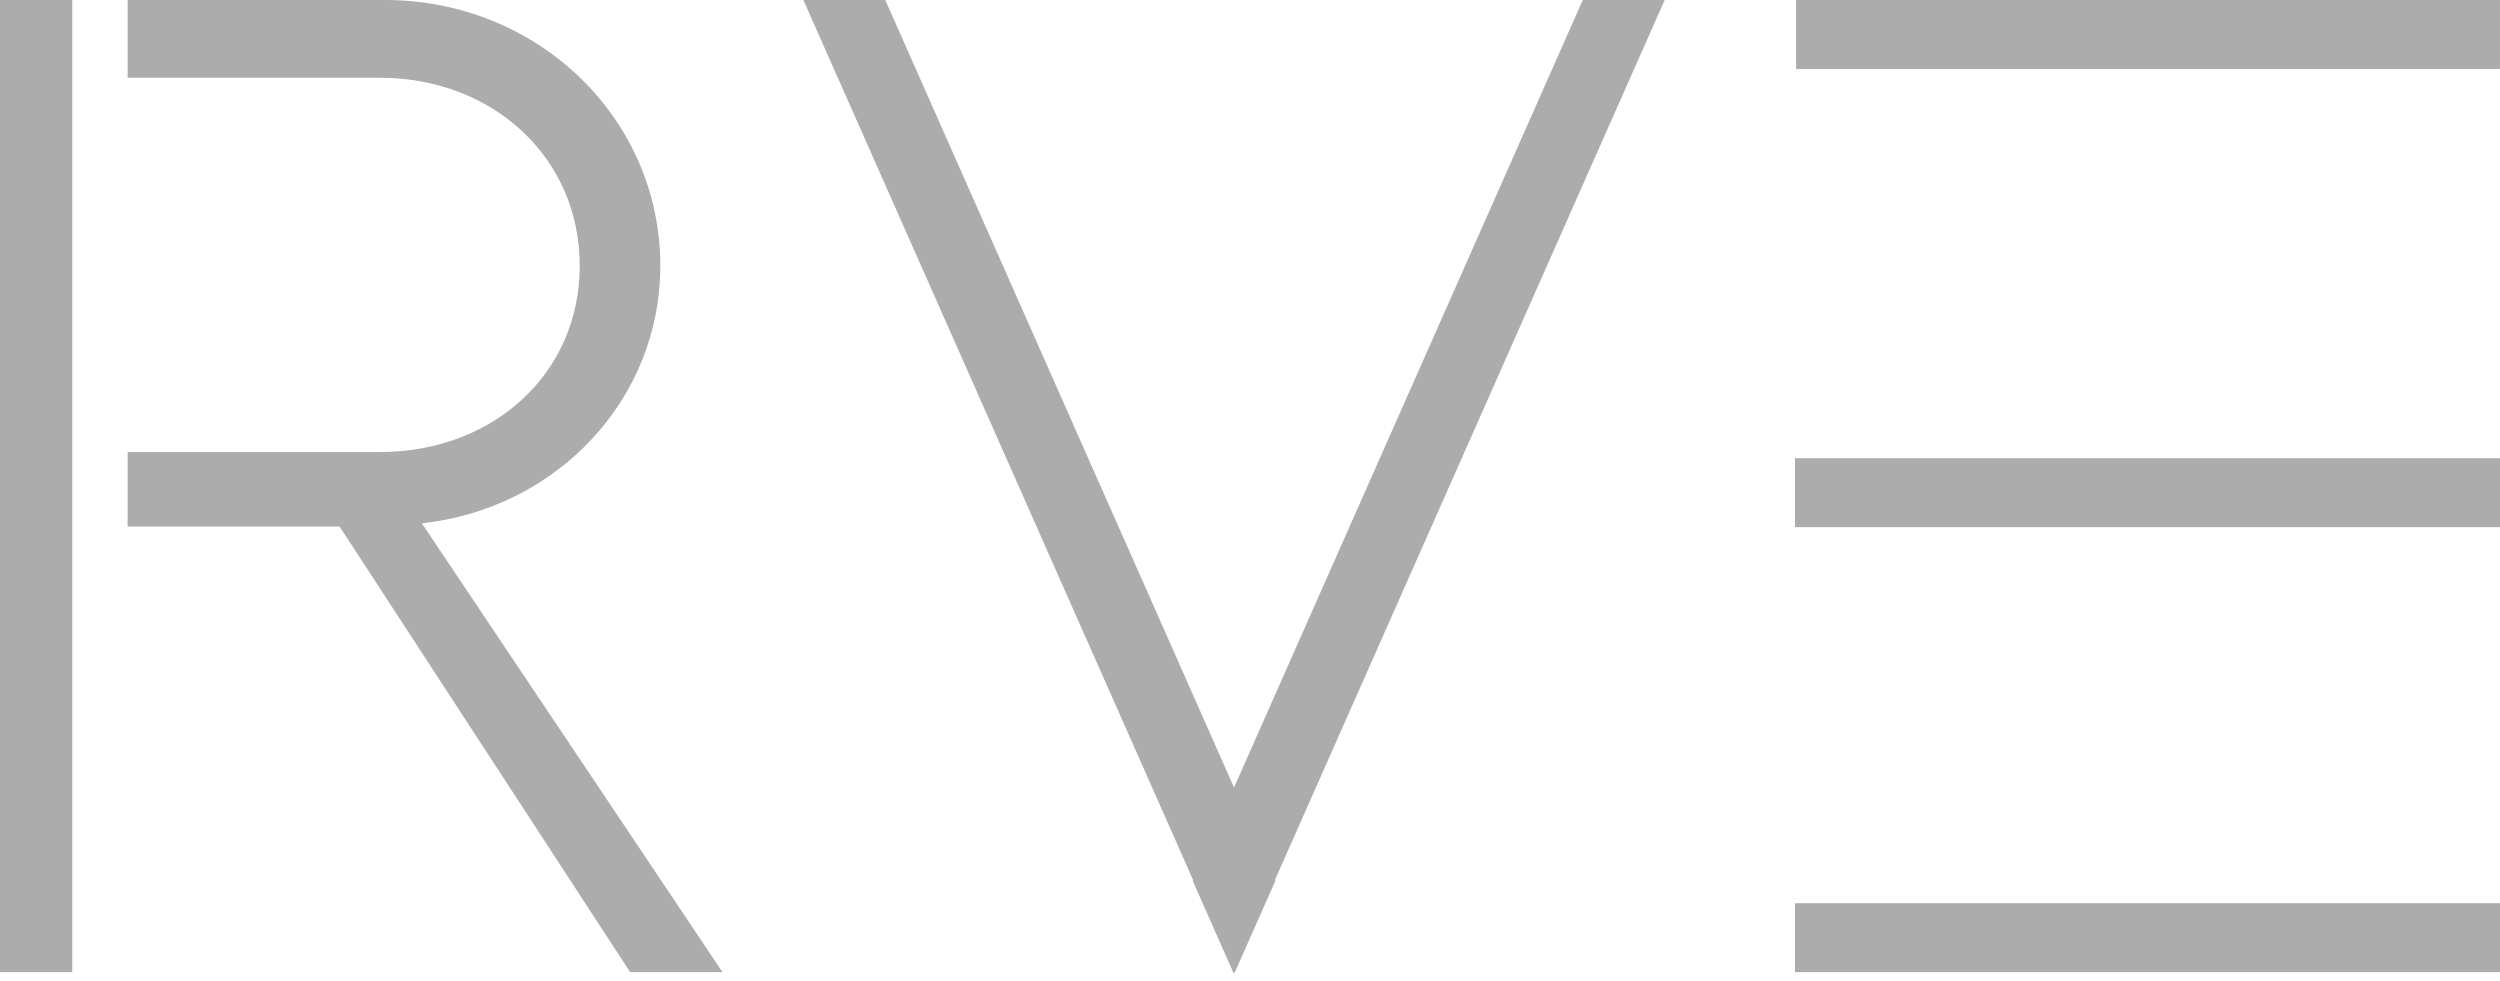
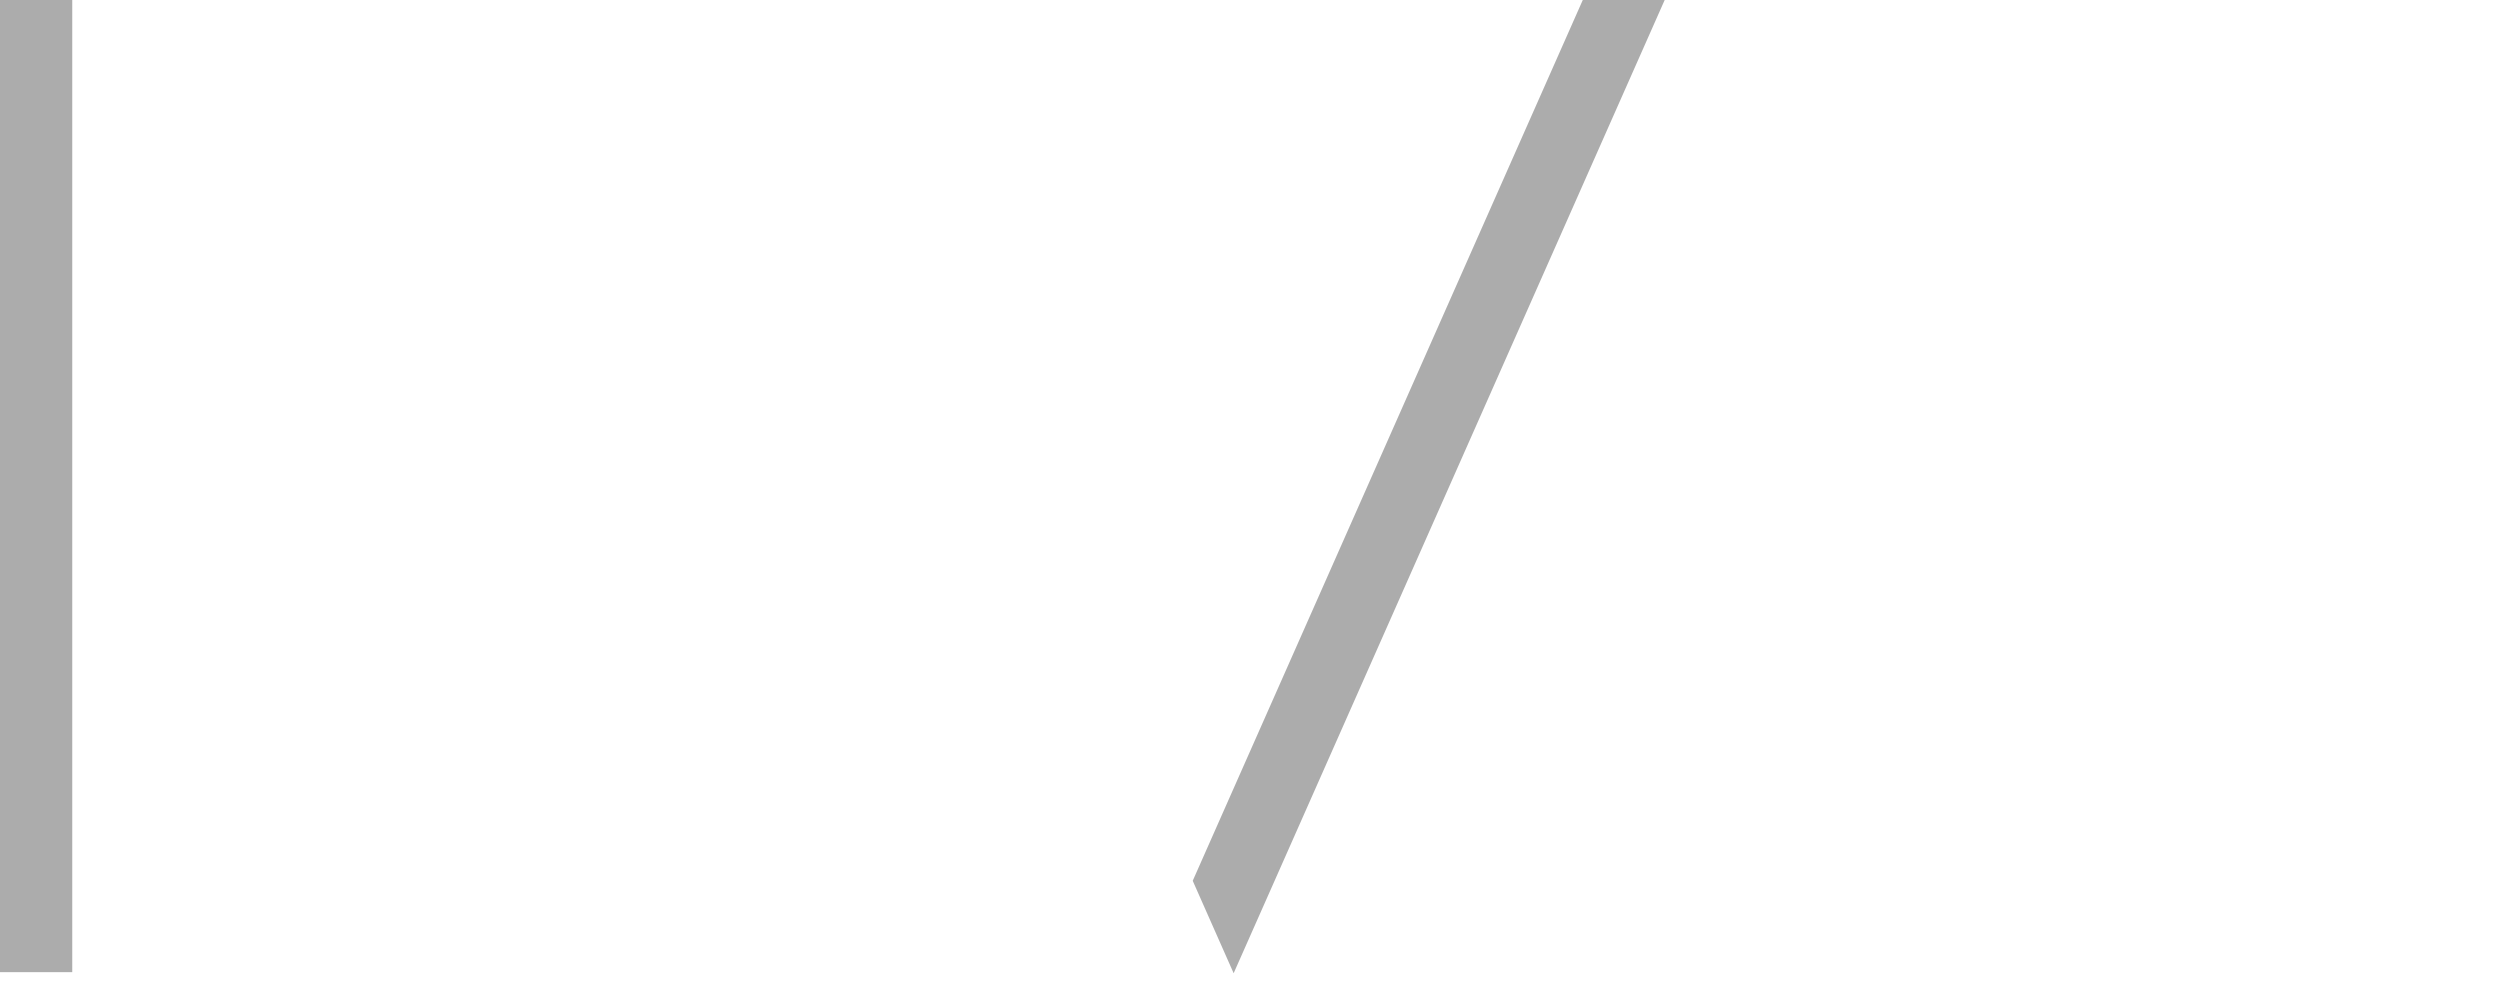
<svg xmlns="http://www.w3.org/2000/svg" width="79" height="31" viewBox="0 0 79 31" fill="none">
-   <path d="M79 14.479H56.722V16.658H79V14.479Z" fill="#ACACAC" />
-   <path d="M79 28.541H56.722V30.72H79V28.541Z" fill="#ACACAC" />
-   <path d="M78.999 0H56.757V2.179H78.999V0Z" fill="#ACACAC" />
-   <path d="M20.866 8.397C20.866 3.737 16.992 0 12.163 0H4.033V2.457H12.004C15.56 2.457 18.319 4.967 18.319 8.397C18.319 11.827 15.56 14.285 12.004 14.285H4.033V16.639H10.731L19.912 30.719H22.831L13.331 16.537C17.576 16.076 20.866 12.646 20.866 8.396V8.397Z" fill="#ACACAC" />
  <path d="M2.283 0H0V30.72H2.283V0Z" fill="#ACACAC" />
-   <path d="M39.007 24.912L27.974 0H25.387L37.713 27.833L39.007 30.754L40.301 27.833L39.007 24.912Z" fill="#ACACAC" />
  <path d="M38.983 24.912L50.016 0H52.604L40.277 27.833L38.983 30.754L37.69 27.833L38.983 24.912Z" fill="#ACACAC" />
</svg>